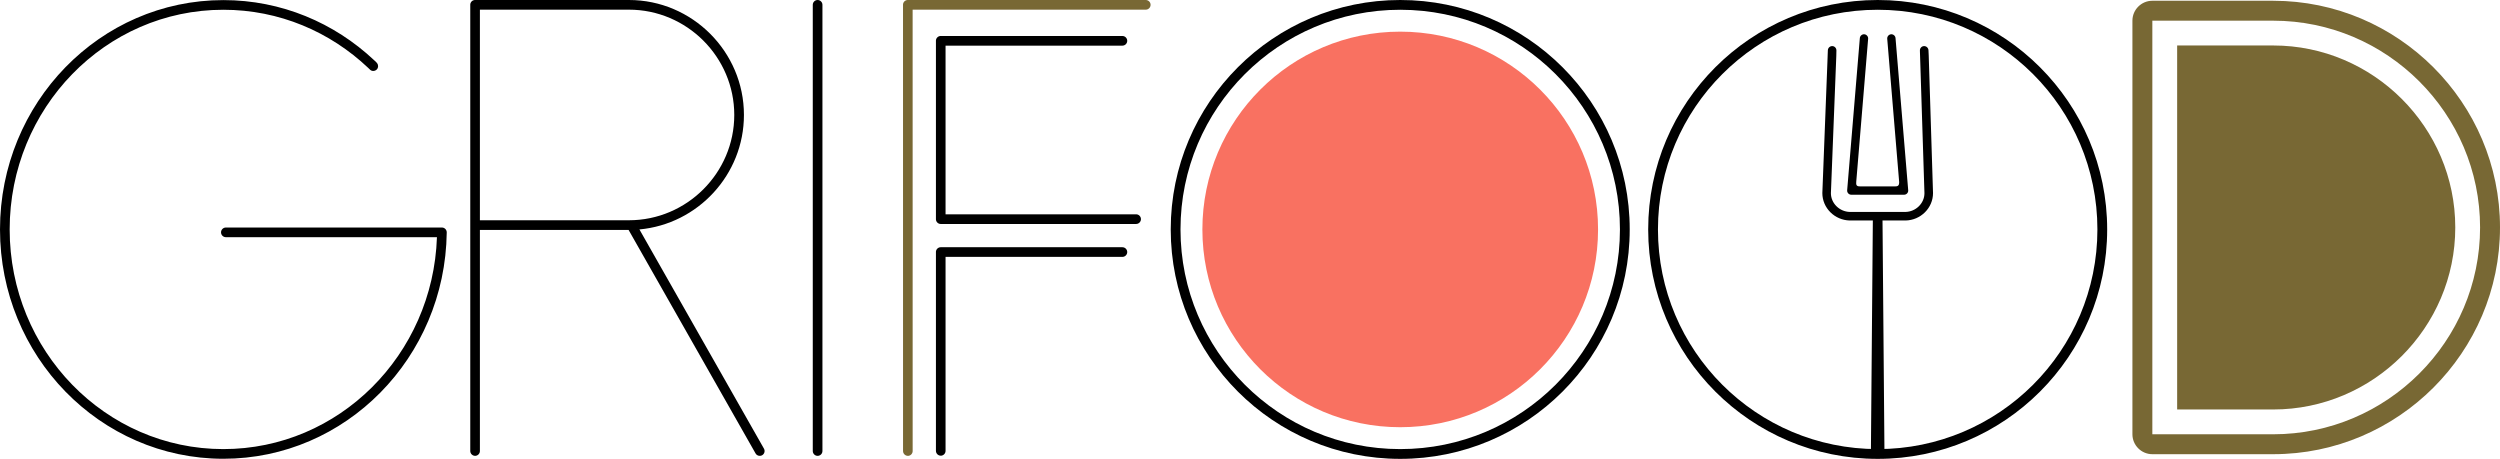
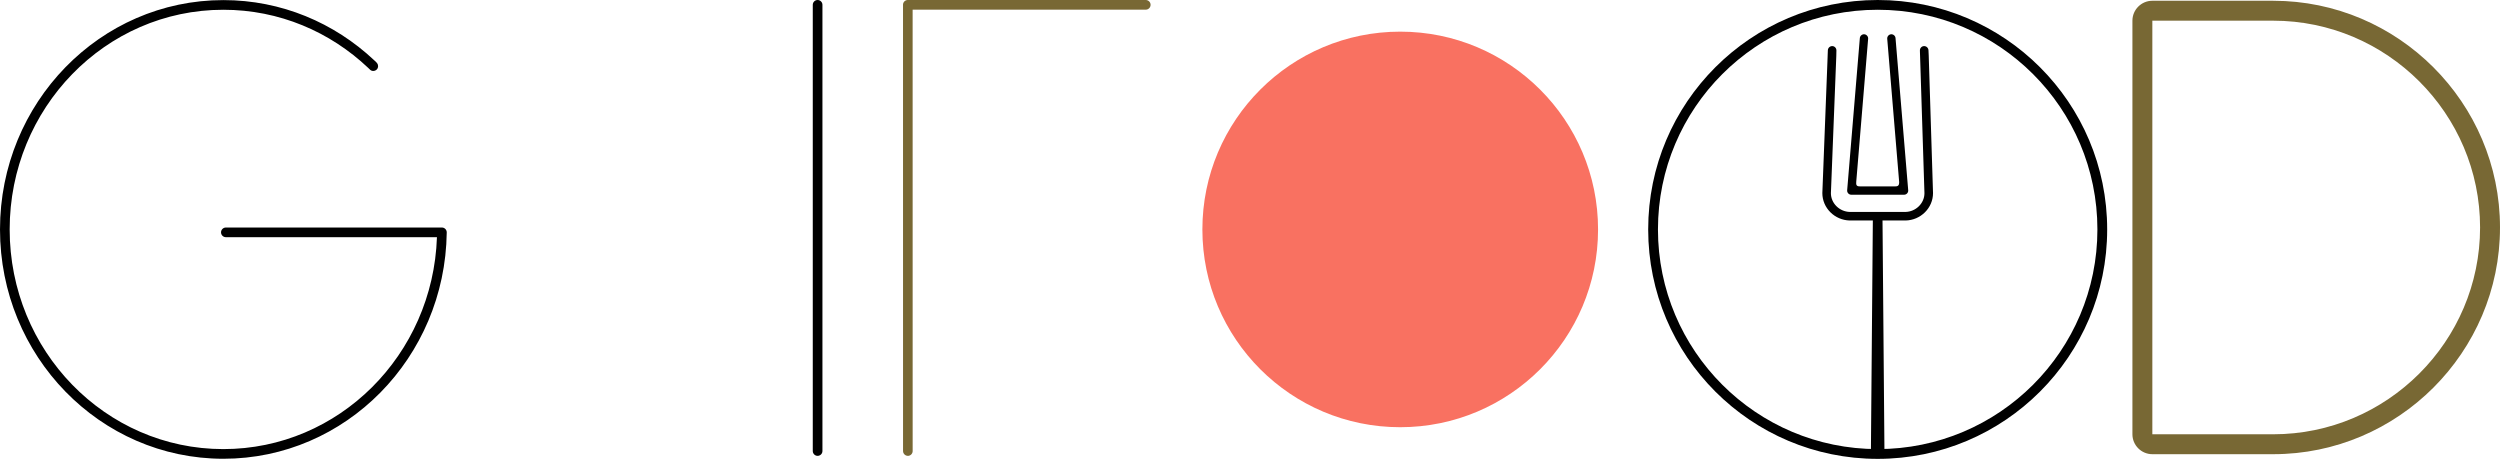
<svg xmlns="http://www.w3.org/2000/svg" width="948" height="174" viewBox="0 0 948 174" fill="none">
  <g clip-path="url(#clip0_1153_23)">
    <path fill-rule="evenodd" clip-rule="evenodd" d="M816.168 0.29H862.007C909.336 0.29 948 38.944 948 86.259C948 133.575 909.337 172.229 862.007 172.229H816.168C812.007 172.229 808.613 168.837 808.613 164.676V7.842C808.613 3.682 812.007 0.289 816.168 0.289V0.29ZM816.168 7.843H862.007C905.167 7.843 940.445 43.113 940.445 86.26C940.445 129.408 905.167 164.679 862.007 164.679H816.168V7.845V7.843Z" fill="#786834" />
-     <path fill-rule="evenodd" clip-rule="evenodd" d="M825.574 17.246H862.007C899.975 17.246 931.04 48.303 931.04 86.26V86.261C931.04 124.219 899.975 155.275 862.007 155.275H825.574V17.246Z" fill="#786834" />
-     <path fill-rule="evenodd" clip-rule="evenodd" d="M530.964 0C579.026 0 617.988 38.952 617.988 87.001C617.988 135.049 579.026 174.001 530.964 174.001C482.902 174.001 443.939 135.049 443.939 87.001C443.939 38.952 482.902 0 530.964 0ZM530.964 3.702C576.98 3.702 614.284 40.995 614.284 86.999C614.284 133.003 576.98 170.297 530.964 170.297C484.947 170.297 447.644 133.003 447.644 86.999C447.644 40.995 484.947 3.702 530.964 3.702Z" fill="black" />
    <path d="M530.964 161.999C572.396 161.999 605.984 128.421 605.984 87C605.984 45.578 572.396 12 530.964 12C489.531 12 455.943 45.578 455.943 87C455.943 128.421 489.531 161.999 530.964 161.999Z" fill="#F97161" />
    <path fill-rule="evenodd" clip-rule="evenodd" d="M712.017 0C760.079 0 799.041 38.952 799.041 87.001C799.041 135.049 760.079 174.001 712.017 174.001C663.955 174.001 624.992 135.049 624.992 87.001C624.992 38.952 663.953 0 712.017 0ZM712.017 3.702C758.033 3.702 795.337 40.995 795.337 86.999C795.337 133.003 758.033 170.297 712.017 170.297C666 170.297 628.696 133.003 628.696 86.999C628.696 40.995 666 3.702 712.017 3.702Z" fill="black" />
-     <path fill-rule="evenodd" clip-rule="evenodd" d="M356.722 172.807C357.73 172.807 358.555 171.982 358.555 170.974V97.415H425.612C426.62 97.415 427.445 96.59 427.445 95.582C427.445 94.574 426.62 93.75 425.612 93.75H356.722L356.674 93.751L356.627 93.753L356.581 93.755L356.534 93.759L356.489 93.764L356.444 93.771L356.4 93.779L356.355 93.788L356.311 93.798L356.267 93.808L356.224 93.82L356.181 93.833L356.139 93.848L356.097 93.862L356.056 93.878L356.015 93.895L355.975 93.912L355.936 93.931L355.896 93.951L355.858 93.971L355.819 93.992L355.781 94.014L355.744 94.038L355.736 94.043C355.703 94.064 355.673 94.087 355.641 94.109L355.636 94.113L355.601 94.14L355.567 94.168L355.534 94.195L355.501 94.224L355.469 94.253L355.437 94.284L355.407 94.315L355.378 94.347L355.349 94.38L355.321 94.413L355.293 94.448L355.267 94.482L355.215 94.553L355.192 94.59L355.168 94.627L355.145 94.665L355.124 94.704L355.103 94.742L355.083 94.782L355.065 94.821L355.048 94.861L355.03 94.902L355.015 94.943L355 94.985L354.974 95.071L354.962 95.115L354.951 95.158L354.942 95.203L354.934 95.248L354.926 95.293L354.919 95.338L354.914 95.383L354.91 95.429L354.908 95.475L354.906 95.522V95.568V170.96C354.906 171.968 355.731 172.792 356.739 172.792L356.722 172.807Z" fill="black" />
-     <path fill-rule="evenodd" clip-rule="evenodd" d="M358.555 81.279V17.309H425.612C426.62 17.309 427.445 16.485 427.445 15.477C427.445 14.469 426.62 13.645 425.612 13.645H356.722L356.674 13.646L356.627 13.647L356.581 13.65L356.534 13.654L356.489 13.659L356.444 13.666L356.4 13.674L356.355 13.683L356.311 13.692L356.267 13.703L356.224 13.715L356.181 13.726L356.139 13.741L356.097 13.755L356.056 13.771L356.015 13.789L355.975 13.806L355.936 13.824L355.896 13.844L355.858 13.865L355.819 13.886L355.781 13.909L355.744 13.932L355.736 13.938C355.703 13.959 355.673 13.981 355.641 14.004L355.636 14.008L355.601 14.034L355.567 14.062L355.534 14.09L355.501 14.119L355.469 14.148L355.437 14.178L355.407 14.21L355.378 14.242L355.349 14.275L355.321 14.308L355.293 14.342L355.267 14.376L355.215 14.448L355.192 14.485L355.168 14.522L355.145 14.56L355.124 14.598L355.103 14.637L355.083 14.676L355.065 14.716L355.048 14.756L355.03 14.796L355.015 14.839L355 14.881L354.974 14.967L354.962 15.011L354.951 15.054L354.942 15.099L354.934 15.144L354.926 15.189L354.919 15.234L354.914 15.279L354.91 15.325L354.908 15.371L354.906 15.418V15.464V83.098C354.906 83.146 354.908 83.192 354.912 83.238L354.916 83.284L354.921 83.331L354.927 83.376L354.935 83.421L354.943 83.465L354.953 83.51L354.963 83.554L354.975 83.597L355.001 83.683L355.016 83.726L355.032 83.768L355.049 83.81L355.066 83.851L355.085 83.892L355.104 83.932L355.126 83.971L355.147 84.01L355.169 84.048L355.193 84.085L355.217 84.122L355.268 84.193L355.295 84.228L355.323 84.262L355.35 84.295L355.379 84.328L355.408 84.36L355.439 84.391L355.471 84.422L355.502 84.452L355.535 84.481L355.568 84.51L355.603 84.538L355.637 84.564L355.673 84.591H355.674L355.747 84.64L355.784 84.664L355.822 84.686L355.86 84.707L355.899 84.728L355.938 84.748L355.978 84.767L356.018 84.784L356.059 84.801L356.1 84.817L356.142 84.833L356.184 84.846L356.226 84.858L356.27 84.87L356.314 84.88L356.357 84.889L356.402 84.899L356.447 84.907L356.492 84.913L356.537 84.919L356.583 84.923L356.629 84.927L356.677 84.928L356.725 84.929H430.814C431.823 84.929 432.647 84.105 432.647 83.097C432.647 82.089 431.823 81.264 430.814 81.264H358.558L358.555 81.279Z" fill="black" />
    <path fill-rule="evenodd" clip-rule="evenodd" d="M344.247 172.869C345.256 172.869 346.08 172.045 346.08 171.037L346.07 3.665H434.471C435.479 3.665 436.304 2.84 436.304 1.832C436.304 0.824 435.478 0 434.471 0H344.237L344.189 0.001L344.142 0.003L344.096 0.005L344.049 0.009L344.004 0.015L343.959 0.021L343.914 0.029L343.87 0.038L343.826 0.048L343.782 0.058L343.739 0.07L343.695 0.082L343.653 0.096L343.611 0.111L343.57 0.127L343.529 0.144L343.489 0.161L343.449 0.18L343.41 0.199L343.371 0.221L343.333 0.242L343.295 0.264L343.258 0.288L343.251 0.293C343.218 0.314 343.186 0.337 343.156 0.359L343.151 0.363L343.116 0.39L343.082 0.417L343.049 0.445L343.016 0.474L342.984 0.503L342.952 0.534L342.922 0.565L342.893 0.597L342.864 0.63L342.836 0.663L342.808 0.698L342.782 0.732L342.73 0.803L342.707 0.84L342.683 0.877L342.66 0.916L342.639 0.954L342.619 0.992L342.6 1.032L342.581 1.071L342.564 1.111L342.547 1.152L342.531 1.194L342.516 1.237L342.49 1.322L342.478 1.366L342.467 1.41L342.458 1.455L342.45 1.499L342.442 1.544L342.437 1.589L342.432 1.634L342.428 1.68L342.425 1.727L342.424 1.773V1.819L342.434 171.023C342.434 172.03 343.259 172.856 344.267 172.856L344.247 172.869Z" fill="#786834" />
    <path fill-rule="evenodd" clip-rule="evenodd" d="M310.036 172.861C311.044 172.861 311.869 172.037 311.869 171.029V1.832C311.869 0.824 311.044 0 310.036 0C309.028 0 308.203 0.826 308.203 1.832V171.029C308.203 172.035 309.028 172.861 310.036 172.861Z" fill="black" />
-     <path fill-rule="evenodd" clip-rule="evenodd" d="M180.144 172.861C181.152 172.861 181.977 172.037 181.977 171.029V87.186H238.358L286.507 171.935C287.004 172.81 288.13 173.121 289.006 172.623C289.882 172.125 290.191 171.001 289.694 170.125L242.469 87.002C264.614 84.981 282.101 66.237 282.101 43.593C282.101 19.611 262.486 0 238.496 0H222.643H181.977H181.96H181.942H180.17H180.157H180.145L180.098 0.001L180.05 0.003L180.004 0.005L179.958 0.009L179.913 0.015L179.868 0.021L179.823 0.029L179.778 0.038L179.734 0.048L179.691 0.058L179.647 0.07L179.605 0.082L179.562 0.095L179.52 0.11L179.479 0.126L179.438 0.143H179.437L179.397 0.16L179.358 0.178H179.356L179.317 0.198L179.278 0.219L179.24 0.24H179.239L179.202 0.263L179.165 0.285H179.163L179.126 0.309L179.091 0.334H179.089L179.055 0.359H179.054L179.019 0.386L178.985 0.414L178.952 0.441L178.951 0.443L178.919 0.472L178.887 0.501L178.857 0.531L178.855 0.532L178.825 0.563L178.796 0.595L178.767 0.626V0.628L178.739 0.661L178.711 0.695L178.685 0.729V0.731L178.66 0.765L178.659 0.766L178.635 0.802H178.633L178.61 0.839V0.84L178.587 0.877H178.586L178.565 0.914L178.563 0.916L178.542 0.954V0.955L178.521 0.993V0.995L178.501 1.033V1.034L178.483 1.074V1.075L178.466 1.115V1.116L178.448 1.157V1.159L178.433 1.2V1.201L178.418 1.242V1.243L178.392 1.328V1.329L178.38 1.373L178.369 1.416L178.36 1.46L178.352 1.505L178.344 1.55L178.337 1.595L178.332 1.639L178.328 1.686L178.326 1.732L178.324 1.778V1.824V3.657V83.513V171.021C178.324 172.027 179.149 172.853 180.157 172.853L180.144 172.861ZM181.977 83.521V3.665H222.643H238.496C260.462 3.665 278.435 21.632 278.435 43.593V43.594C278.435 65.554 260.463 83.522 238.496 83.522H181.977V83.521Z" fill="black" />
    <path fill-rule="evenodd" clip-rule="evenodd" d="M169.403 88.109V88.102C169.399 87.097 168.575 86.276 167.57 86.276H167.533H165.736H85.647C84.641 86.276 83.815 87.1 83.815 88.109C83.815 89.117 84.639 89.941 85.647 89.941H165.689C164.18 134.581 128.504 170.296 84.705 170.296C39.948 170.296 3.666 133.003 3.666 86.999C3.666 40.995 39.948 3.701 84.705 3.701C105.887 3.701 125.169 12.057 139.606 25.733L140.341 26.438C141.069 27.135 142.259 27.037 142.929 26.284C143.524 25.615 143.514 24.642 142.994 23.945C142.7 23.55 142.219 23.147 141.839 22.802C126.776 8.663 106.724 0.035 84.705 0.035C37.924 0.035 0 38.97 0 86.999C0 135.027 37.924 173.962 84.705 173.962C131.096 173.962 168.775 135.675 169.401 88.202L169.403 88.155V88.119V88.109Z" fill="black" />
    <path fill-rule="evenodd" clip-rule="evenodd" d="M710.183 83.383H713.849L714.589 171.989H709.441L710.183 83.383Z" fill="black" />
    <path fill-rule="evenodd" clip-rule="evenodd" d="M705.436 70.688H705.457H718.591H718.613C719.058 70.683 719.536 70.657 719.839 70.329C720.118 70.026 720.173 69.509 720.171 69.105L715.637 14.7C715.565 13.85 716.229 13.068 717.08 12.998C717.931 12.926 718.712 13.588 718.783 14.439L723.591 72.135C723.629 72.588 723.486 72.999 723.18 73.333C722.872 73.667 722.473 73.841 722.018 73.841H702.016C701.562 73.841 701.163 73.667 700.855 73.333C700.547 72.999 700.405 72.586 700.444 72.135L705.251 14.439C705.321 13.588 706.104 12.926 706.955 12.998C707.806 13.068 708.468 13.85 708.396 14.7L703.886 68.978C703.848 69.431 703.813 70.019 704.121 70.354C704.424 70.683 704.992 70.68 705.437 70.686L705.436 70.688Z" fill="black" />
    <path fill-rule="evenodd" clip-rule="evenodd" d="M696.322 21.297L694.28 73.258C694.281 75.13 695.062 76.888 696.388 78.201C697.73 79.532 699.538 80.317 701.429 80.363H722.61C724.497 80.317 726.305 79.528 727.645 78.2C728.969 76.887 729.751 75.127 729.751 73.257L728.039 19.61L728.028 19.141C728.008 18.252 728.716 17.478 729.616 17.478C730.506 17.478 731.234 18.168 731.276 19.057L731.373 21.09V21.165L733.002 73.217C733.003 75.974 731.888 78.566 729.935 80.504C727.996 82.427 725.394 83.543 722.663 83.609H701.383C698.646 83.543 696.043 82.43 694.1 80.504C692.147 78.567 691.033 75.975 691.033 73.218L693.017 21.906L693.025 21.595C693.046 20.729 693.08 19.921 693.121 19.055C693.163 18.166 693.89 17.477 694.78 17.477C695.678 17.477 696.39 18.252 696.368 19.145C696.368 19.964 696.339 20.724 696.324 21.293L696.322 21.297Z" fill="black" />
  </g>
  <defs>
    <clipPath id="clip0_1153_23">
      <rect width="948" height="174" fill="white" />
    </clipPath>
  </defs>
</svg>